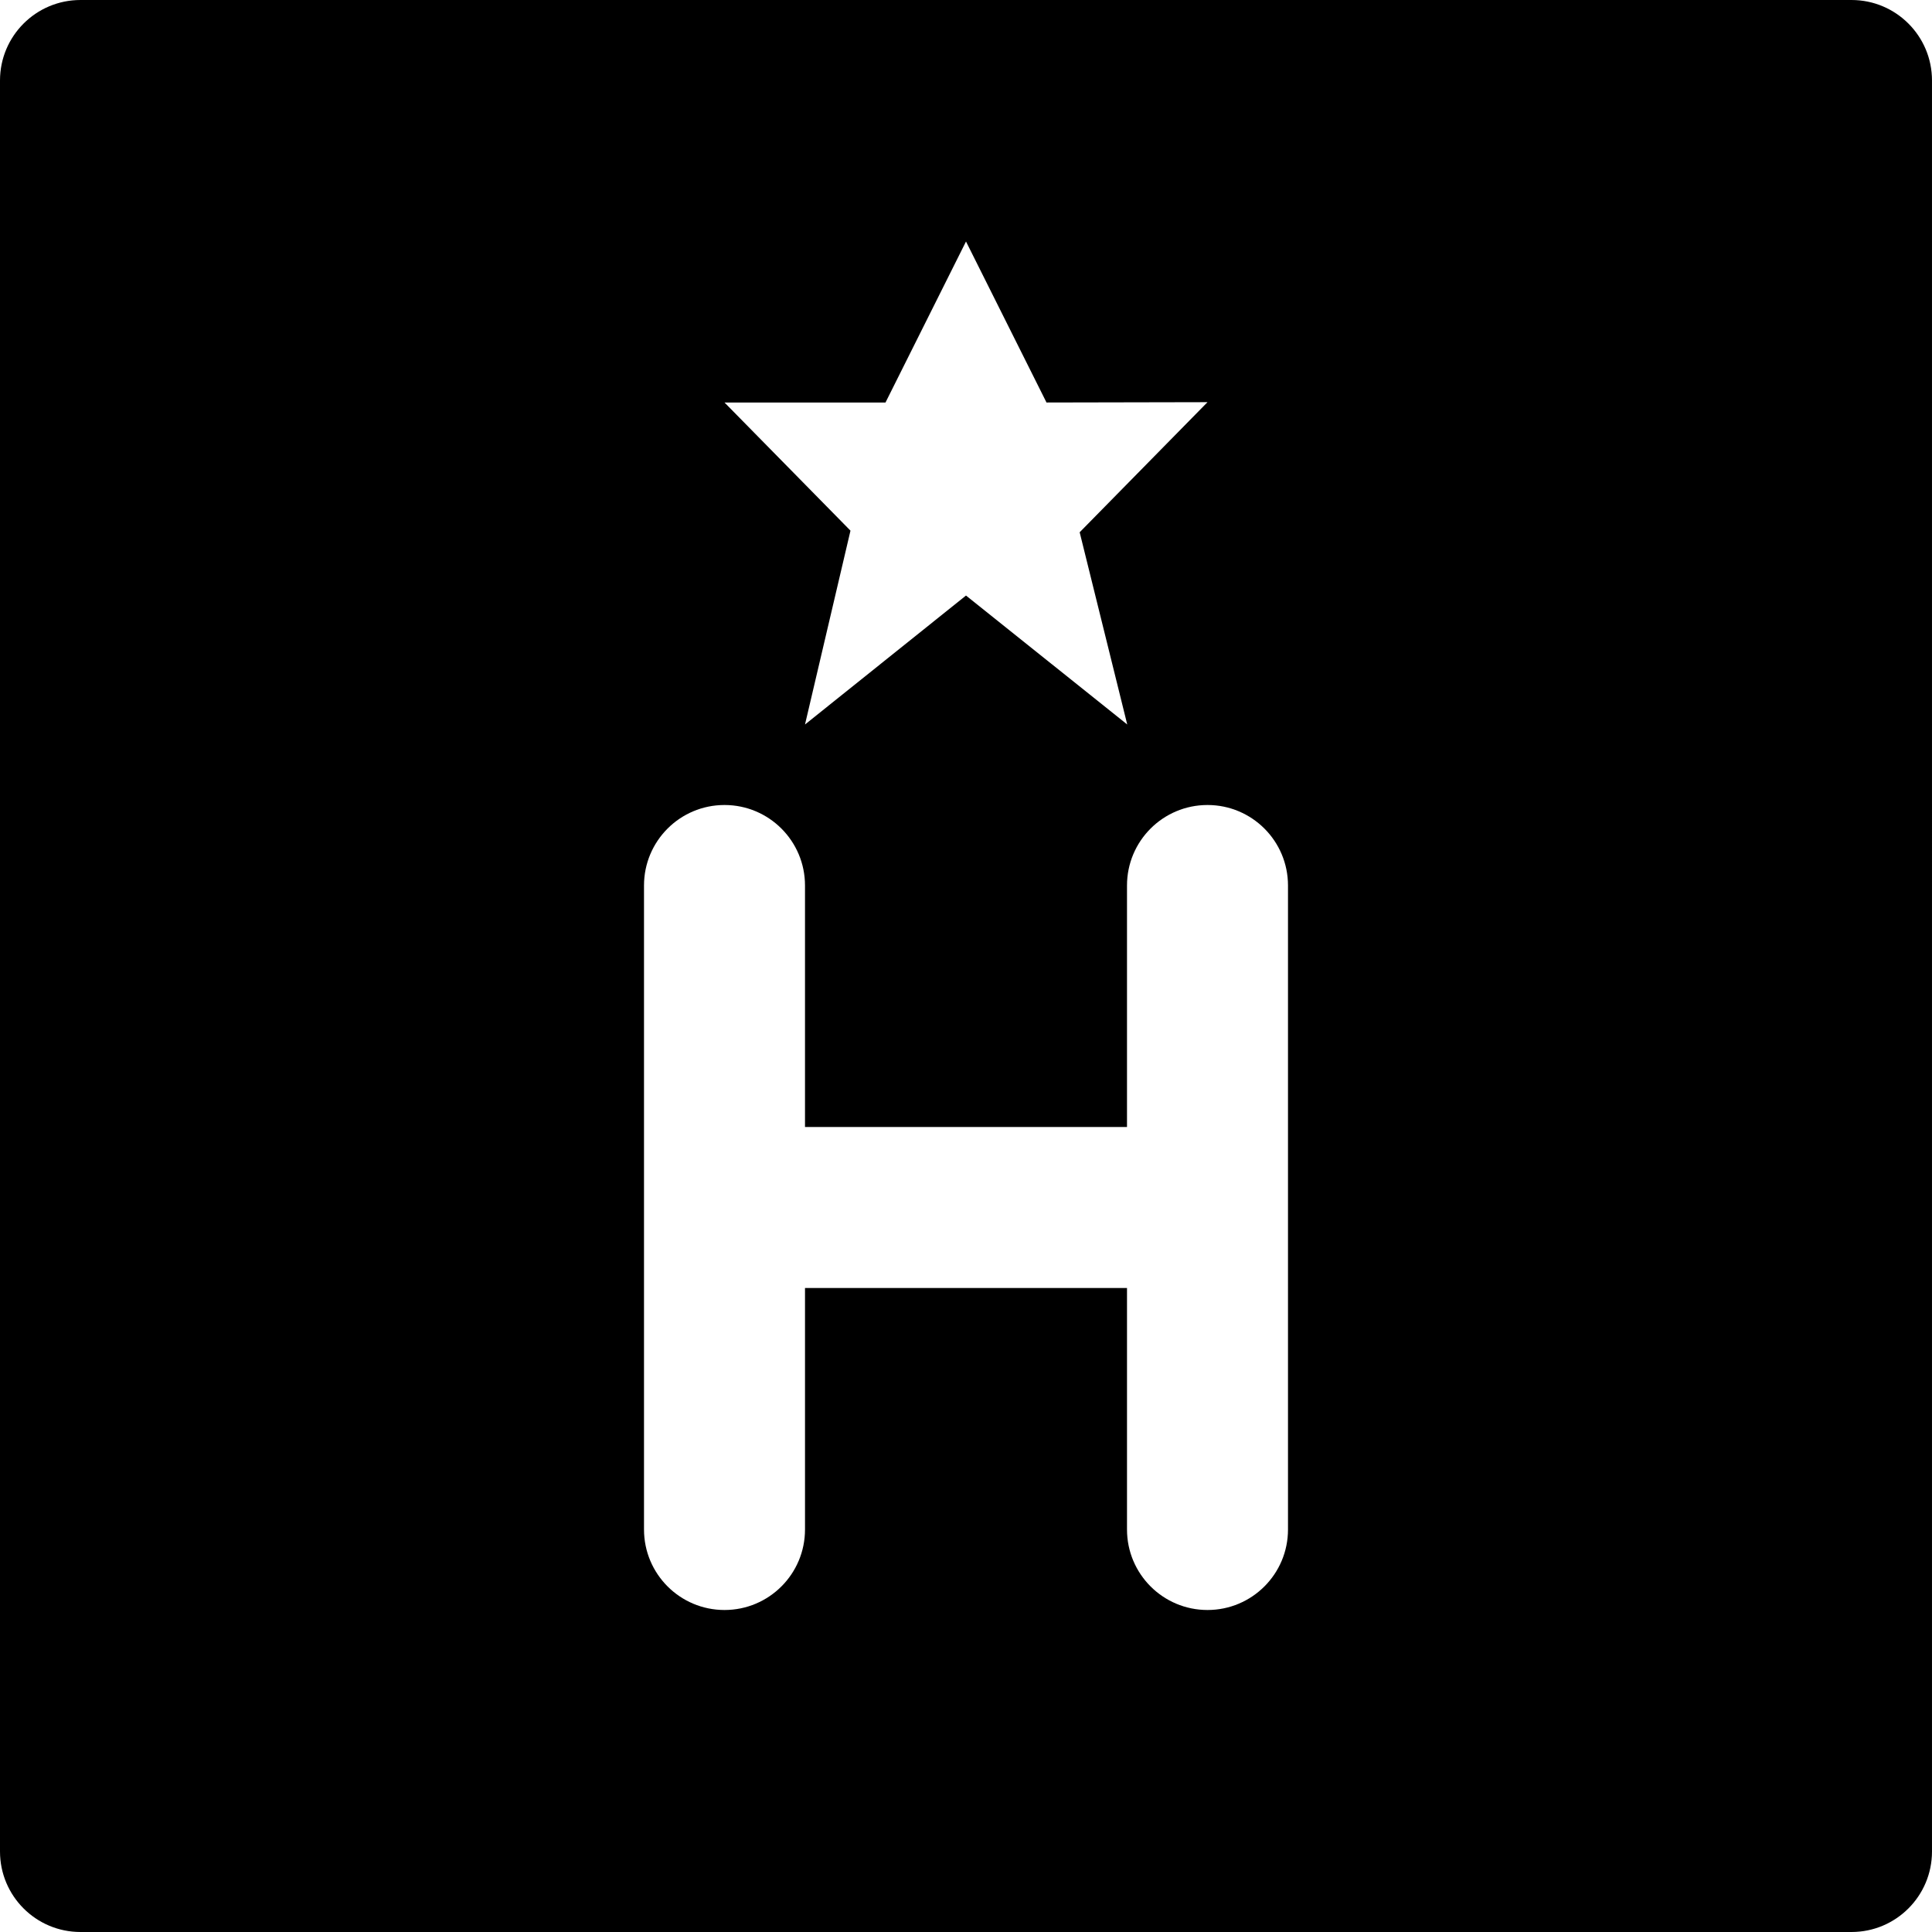
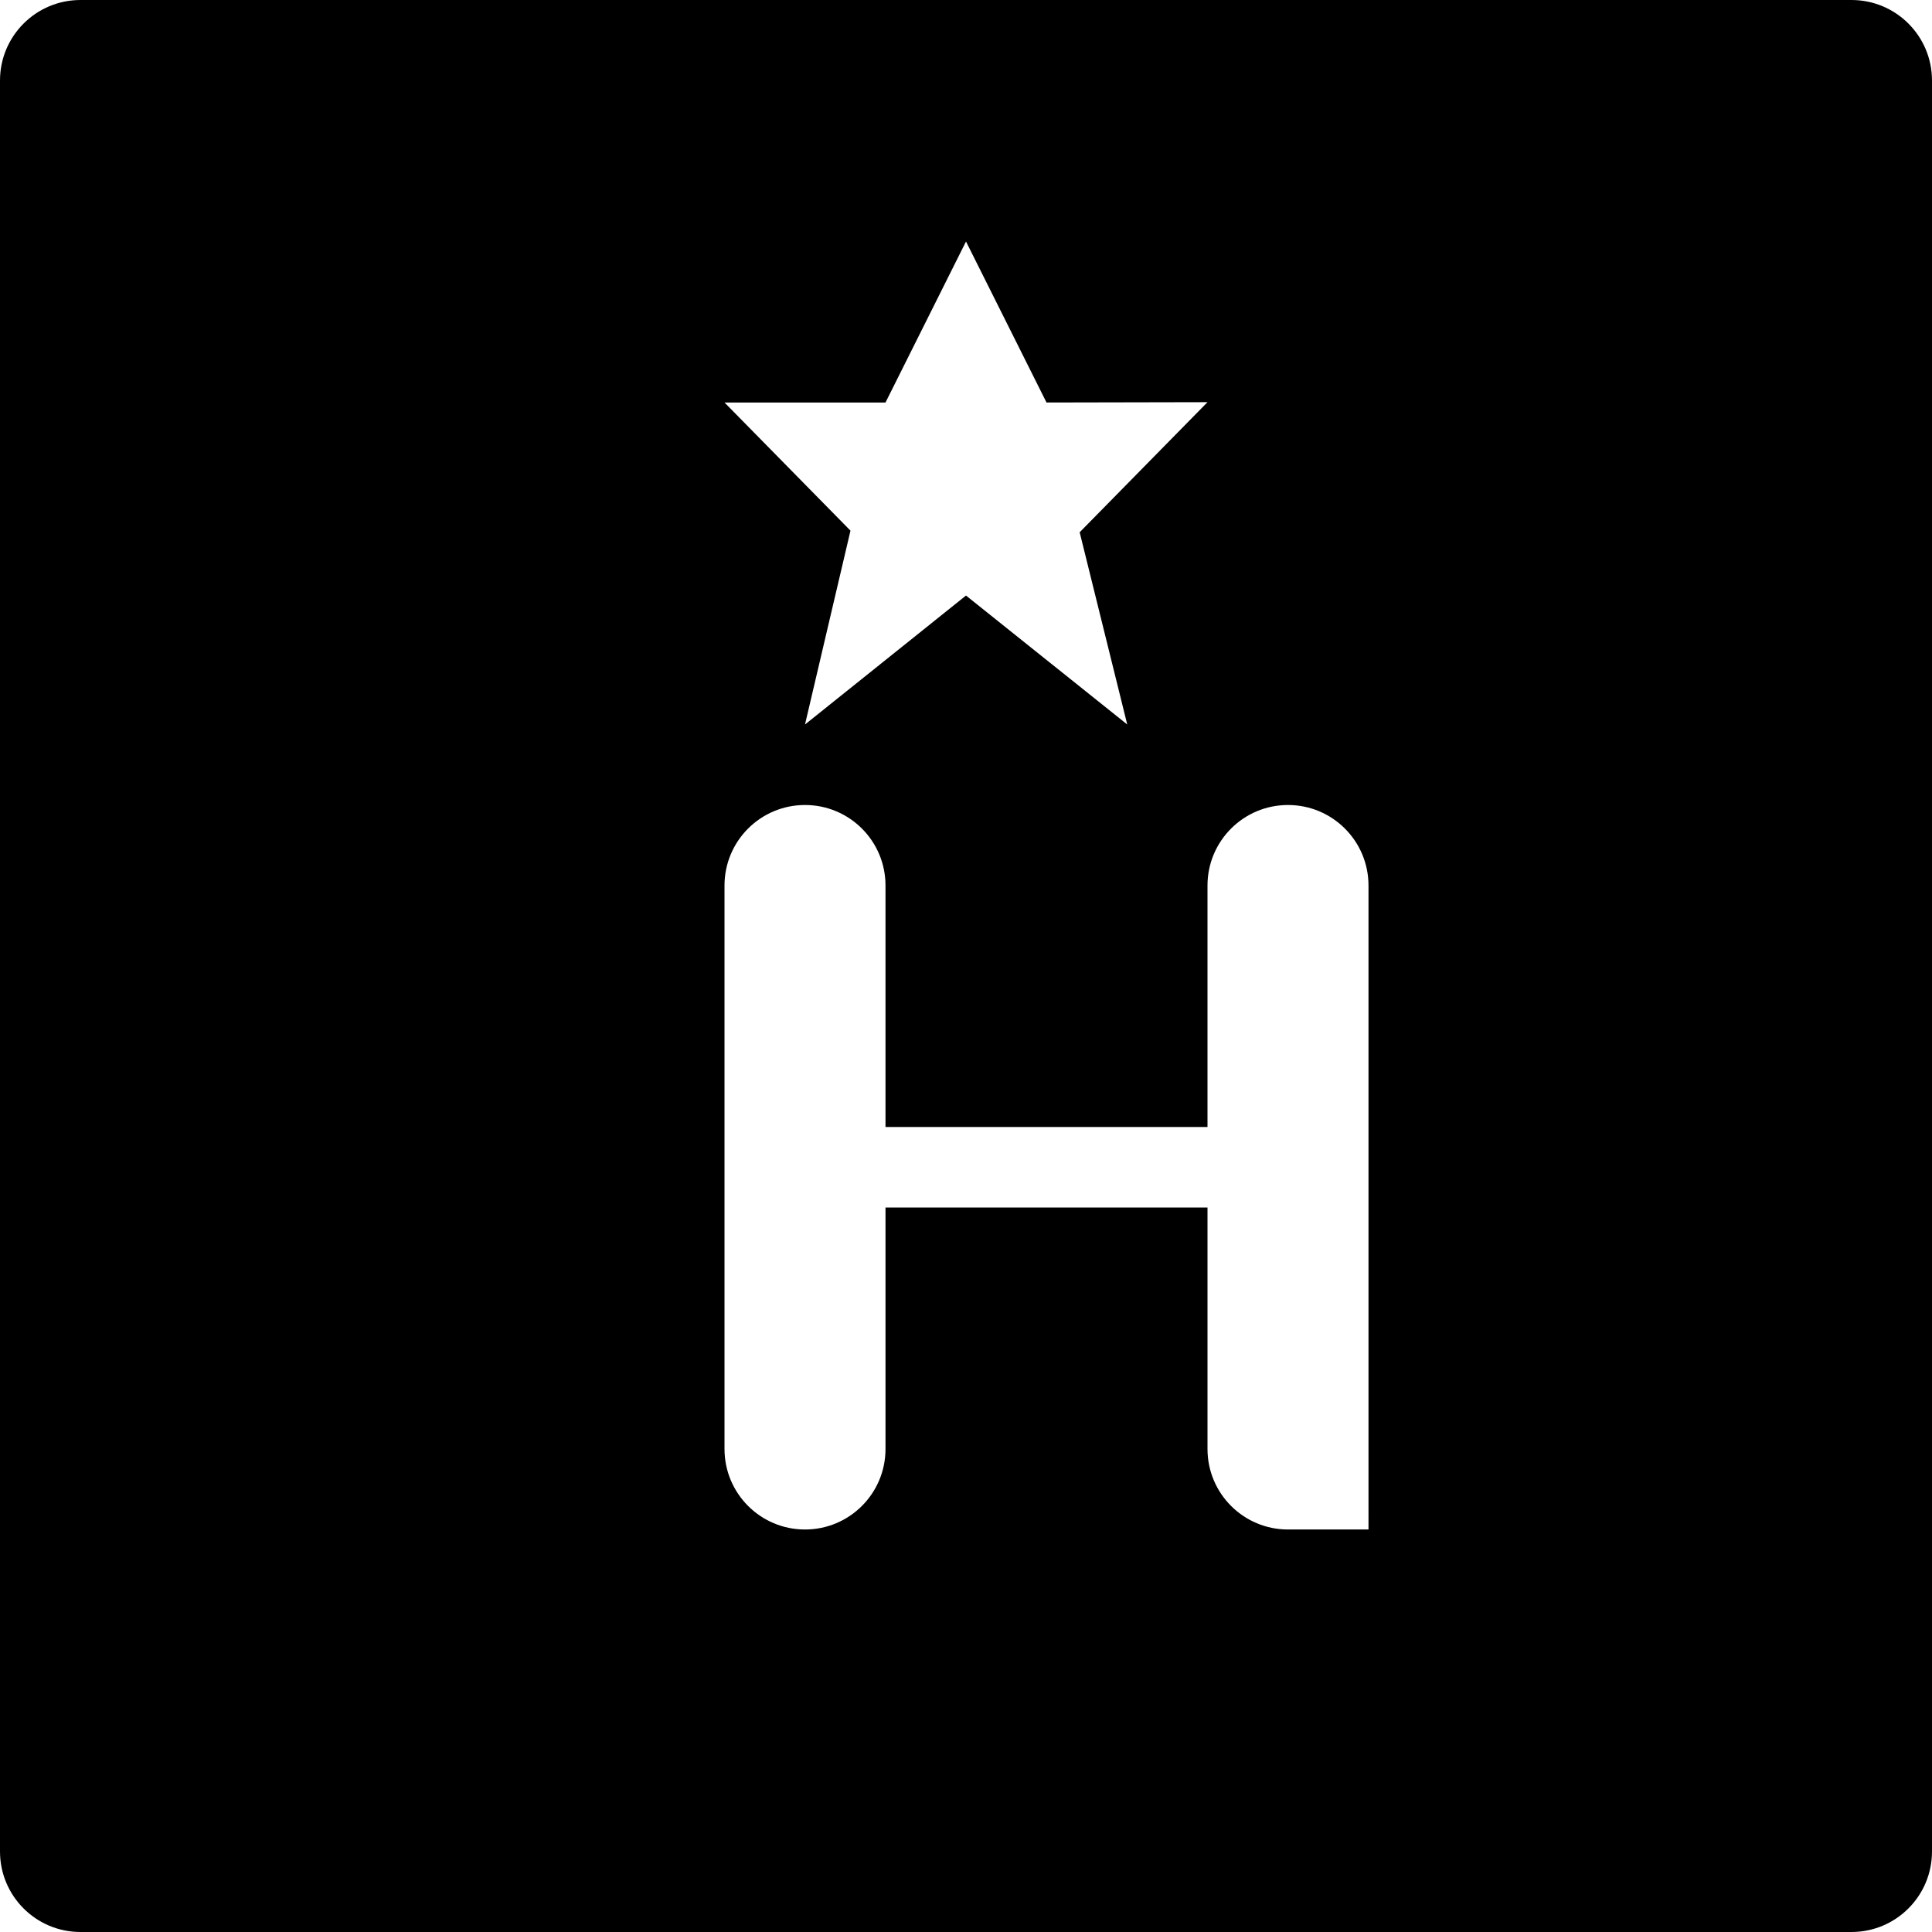
<svg xmlns="http://www.w3.org/2000/svg" version="1.1" id="Layer_1" x="0px" y="0px" viewBox="0 0 512 512" style="enable-background:new 0 0 512 512;" xml:space="preserve">
  <g>
    <g>
-       <path d="M490.667,0H21.333C9.536,0,0,9.557,0,21.333v469.333C0,502.443,9.536,512,21.333,512h469.333    c11.797,0,21.333-9.557,21.333-21.333V21.333C512,9.557,502.464,0,490.667,0z M234.667,106.667L256,64l21.333,42.667L320,106.581    l-33.877,34.475L298.731,192L256,157.824L213.333,192l12.053-51.371L192,106.667H234.667z M341.333,405.333    c0,11.776-9.536,21.333-21.333,21.333c-11.797,0-21.333-9.557-21.333-21.333v-64h-85.333v64c0,11.776-9.536,21.333-21.333,21.333    c-11.797,0-21.333-9.557-21.333-21.333V234.667c0-11.776,9.536-21.333,21.333-21.333c11.797,0,21.333,9.557,21.333,21.333v64    h85.333v-64c0-11.776,9.536-21.333,21.333-21.333c11.797,0,21.333,9.557,21.333,21.333V405.333z" />
+       <path d="M490.667,0H21.333C9.536,0,0,9.557,0,21.333v469.333C0,502.443,9.536,512,21.333,512h469.333    c11.797,0,21.333-9.557,21.333-21.333V21.333C512,9.557,502.464,0,490.667,0z M234.667,106.667L256,64l21.333,42.667L320,106.581    l-33.877,34.475L298.731,192L256,157.824L213.333,192l12.053-51.371L192,106.667H234.667z M341.333,405.333    c-11.797,0-21.333-9.557-21.333-21.333v-64h-85.333v64c0,11.776-9.536,21.333-21.333,21.333    c-11.797,0-21.333-9.557-21.333-21.333V234.667c0-11.776,9.536-21.333,21.333-21.333c11.797,0,21.333,9.557,21.333,21.333v64    h85.333v-64c0-11.776,9.536-21.333,21.333-21.333c11.797,0,21.333,9.557,21.333,21.333V405.333z" />
    </g>
  </g>
  <g>
</g>
  <g>
</g>
  <g>
</g>
  <g>
</g>
  <g>
</g>
  <g>
</g>
  <g>
</g>
  <g>
</g>
  <g>
</g>
  <g>
</g>
  <g>
</g>
  <g>
</g>
  <g>
</g>
  <g>
</g>
  <g>
</g>
</svg>